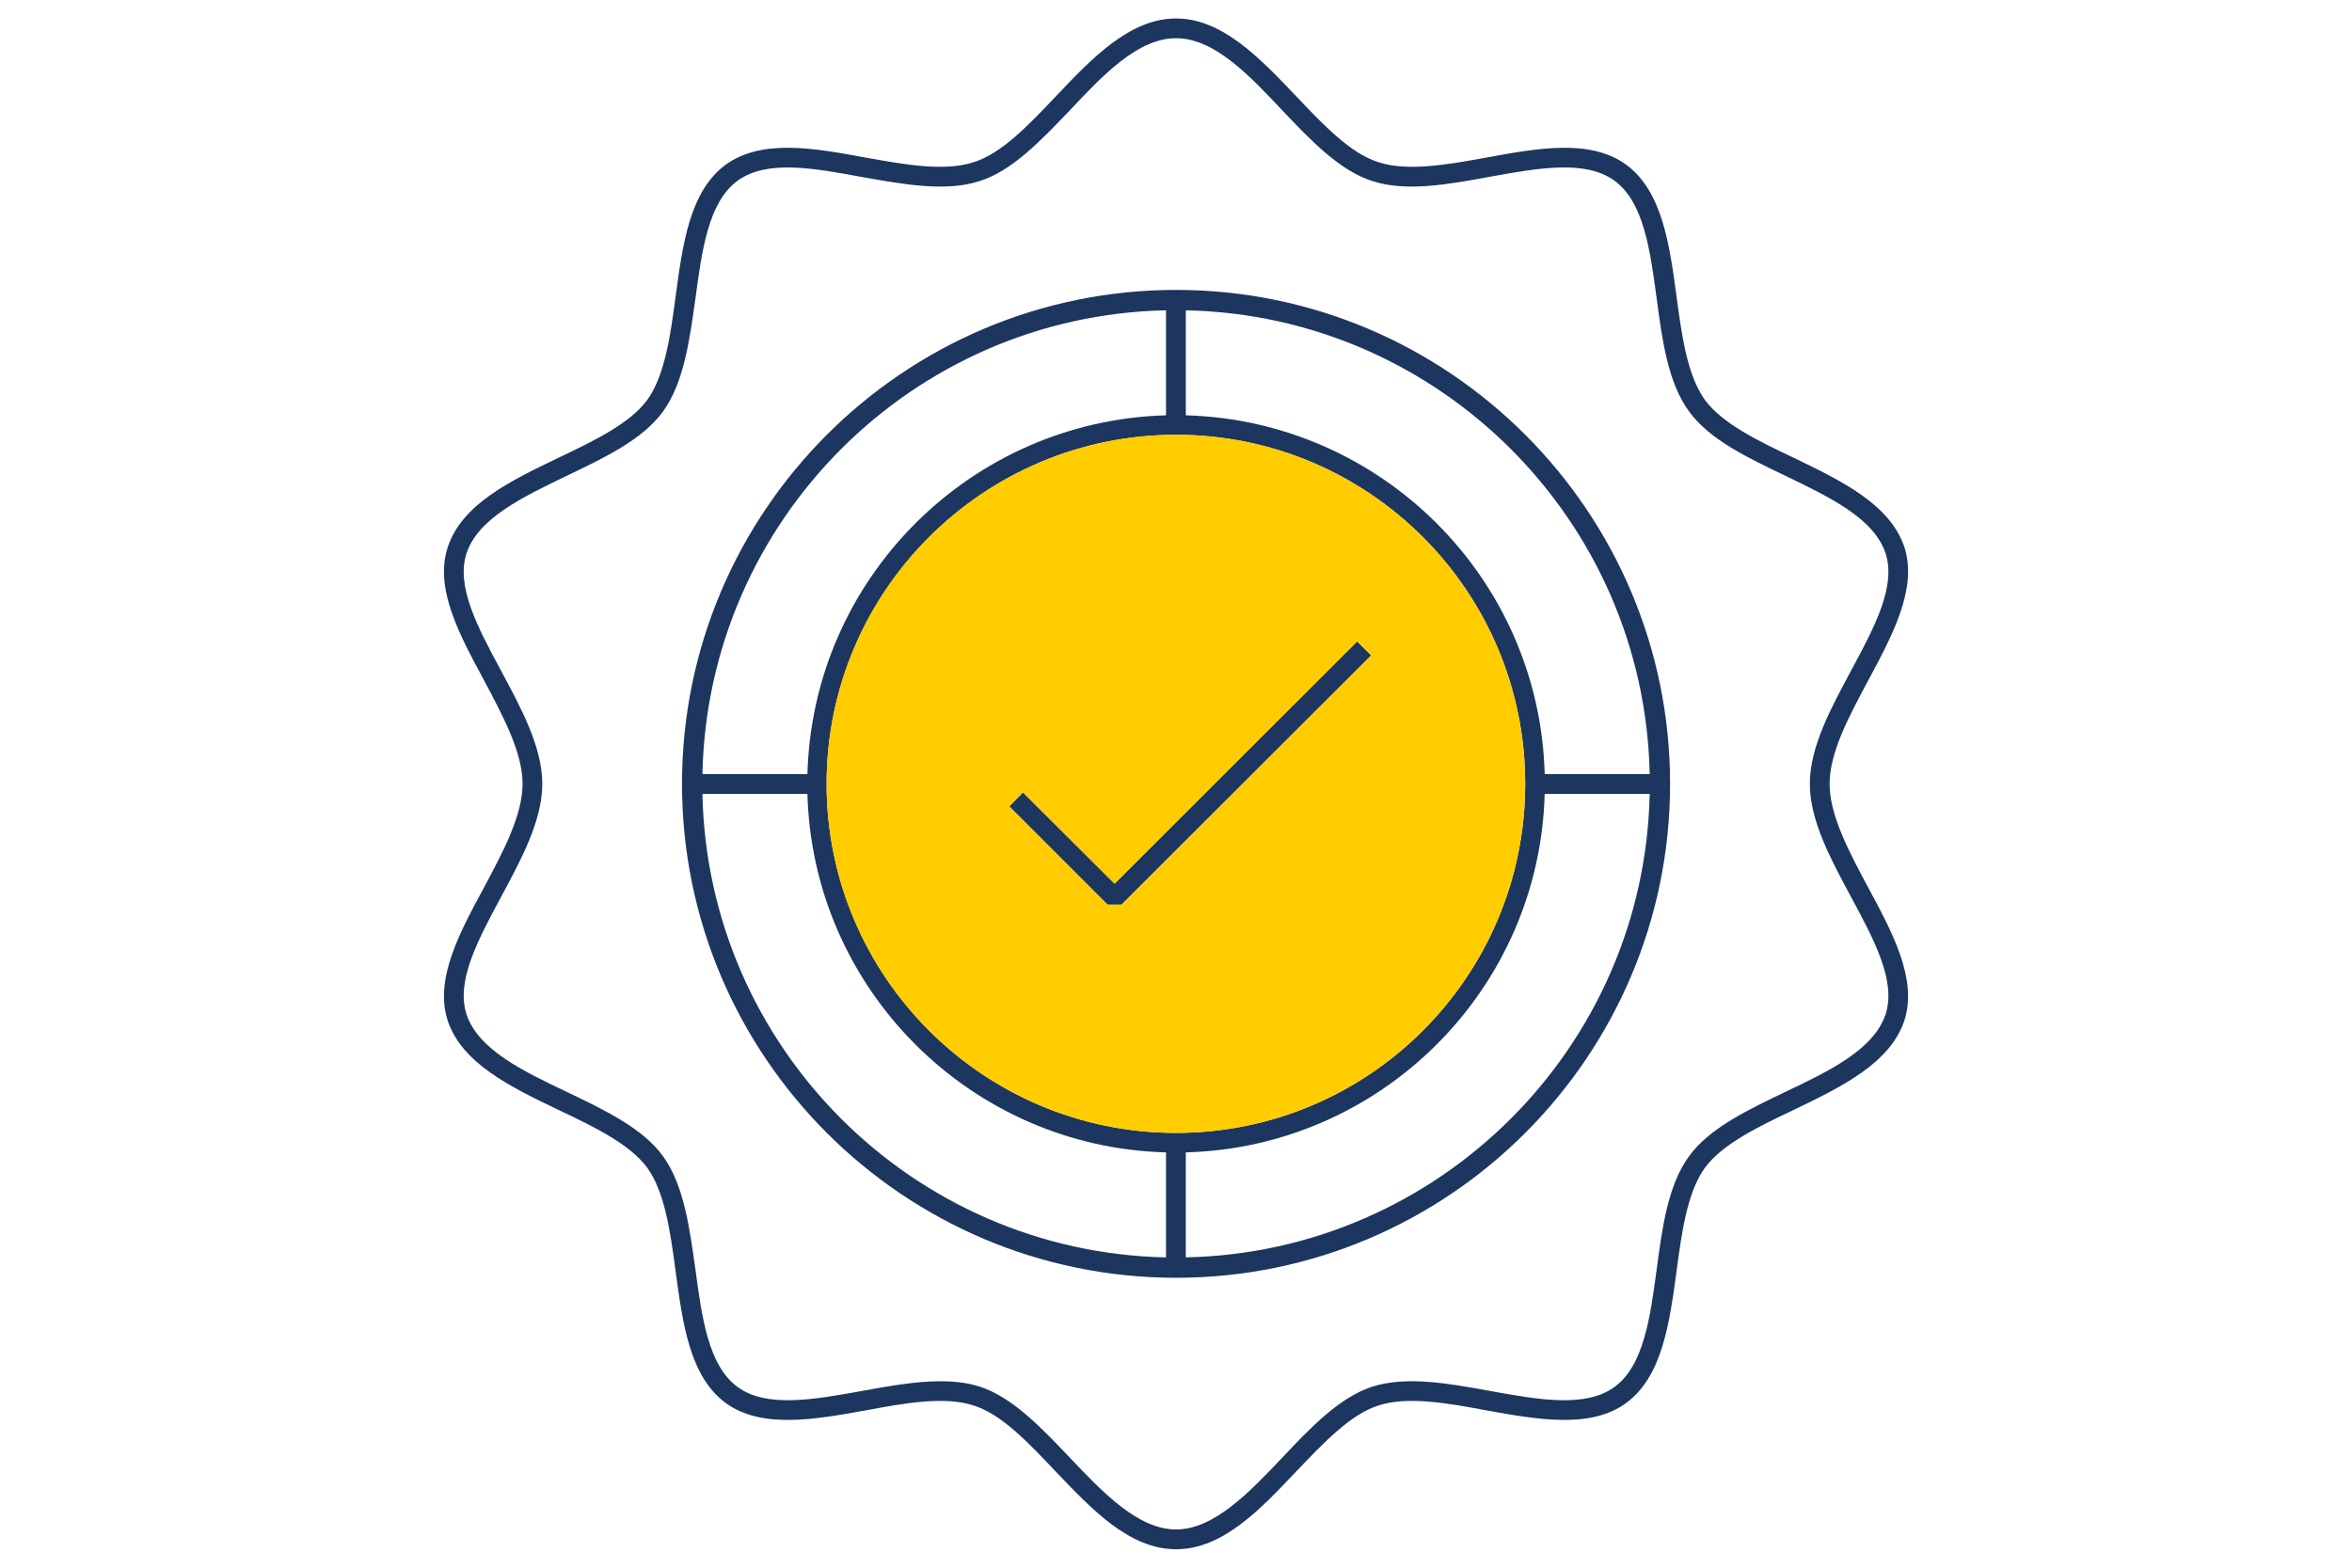
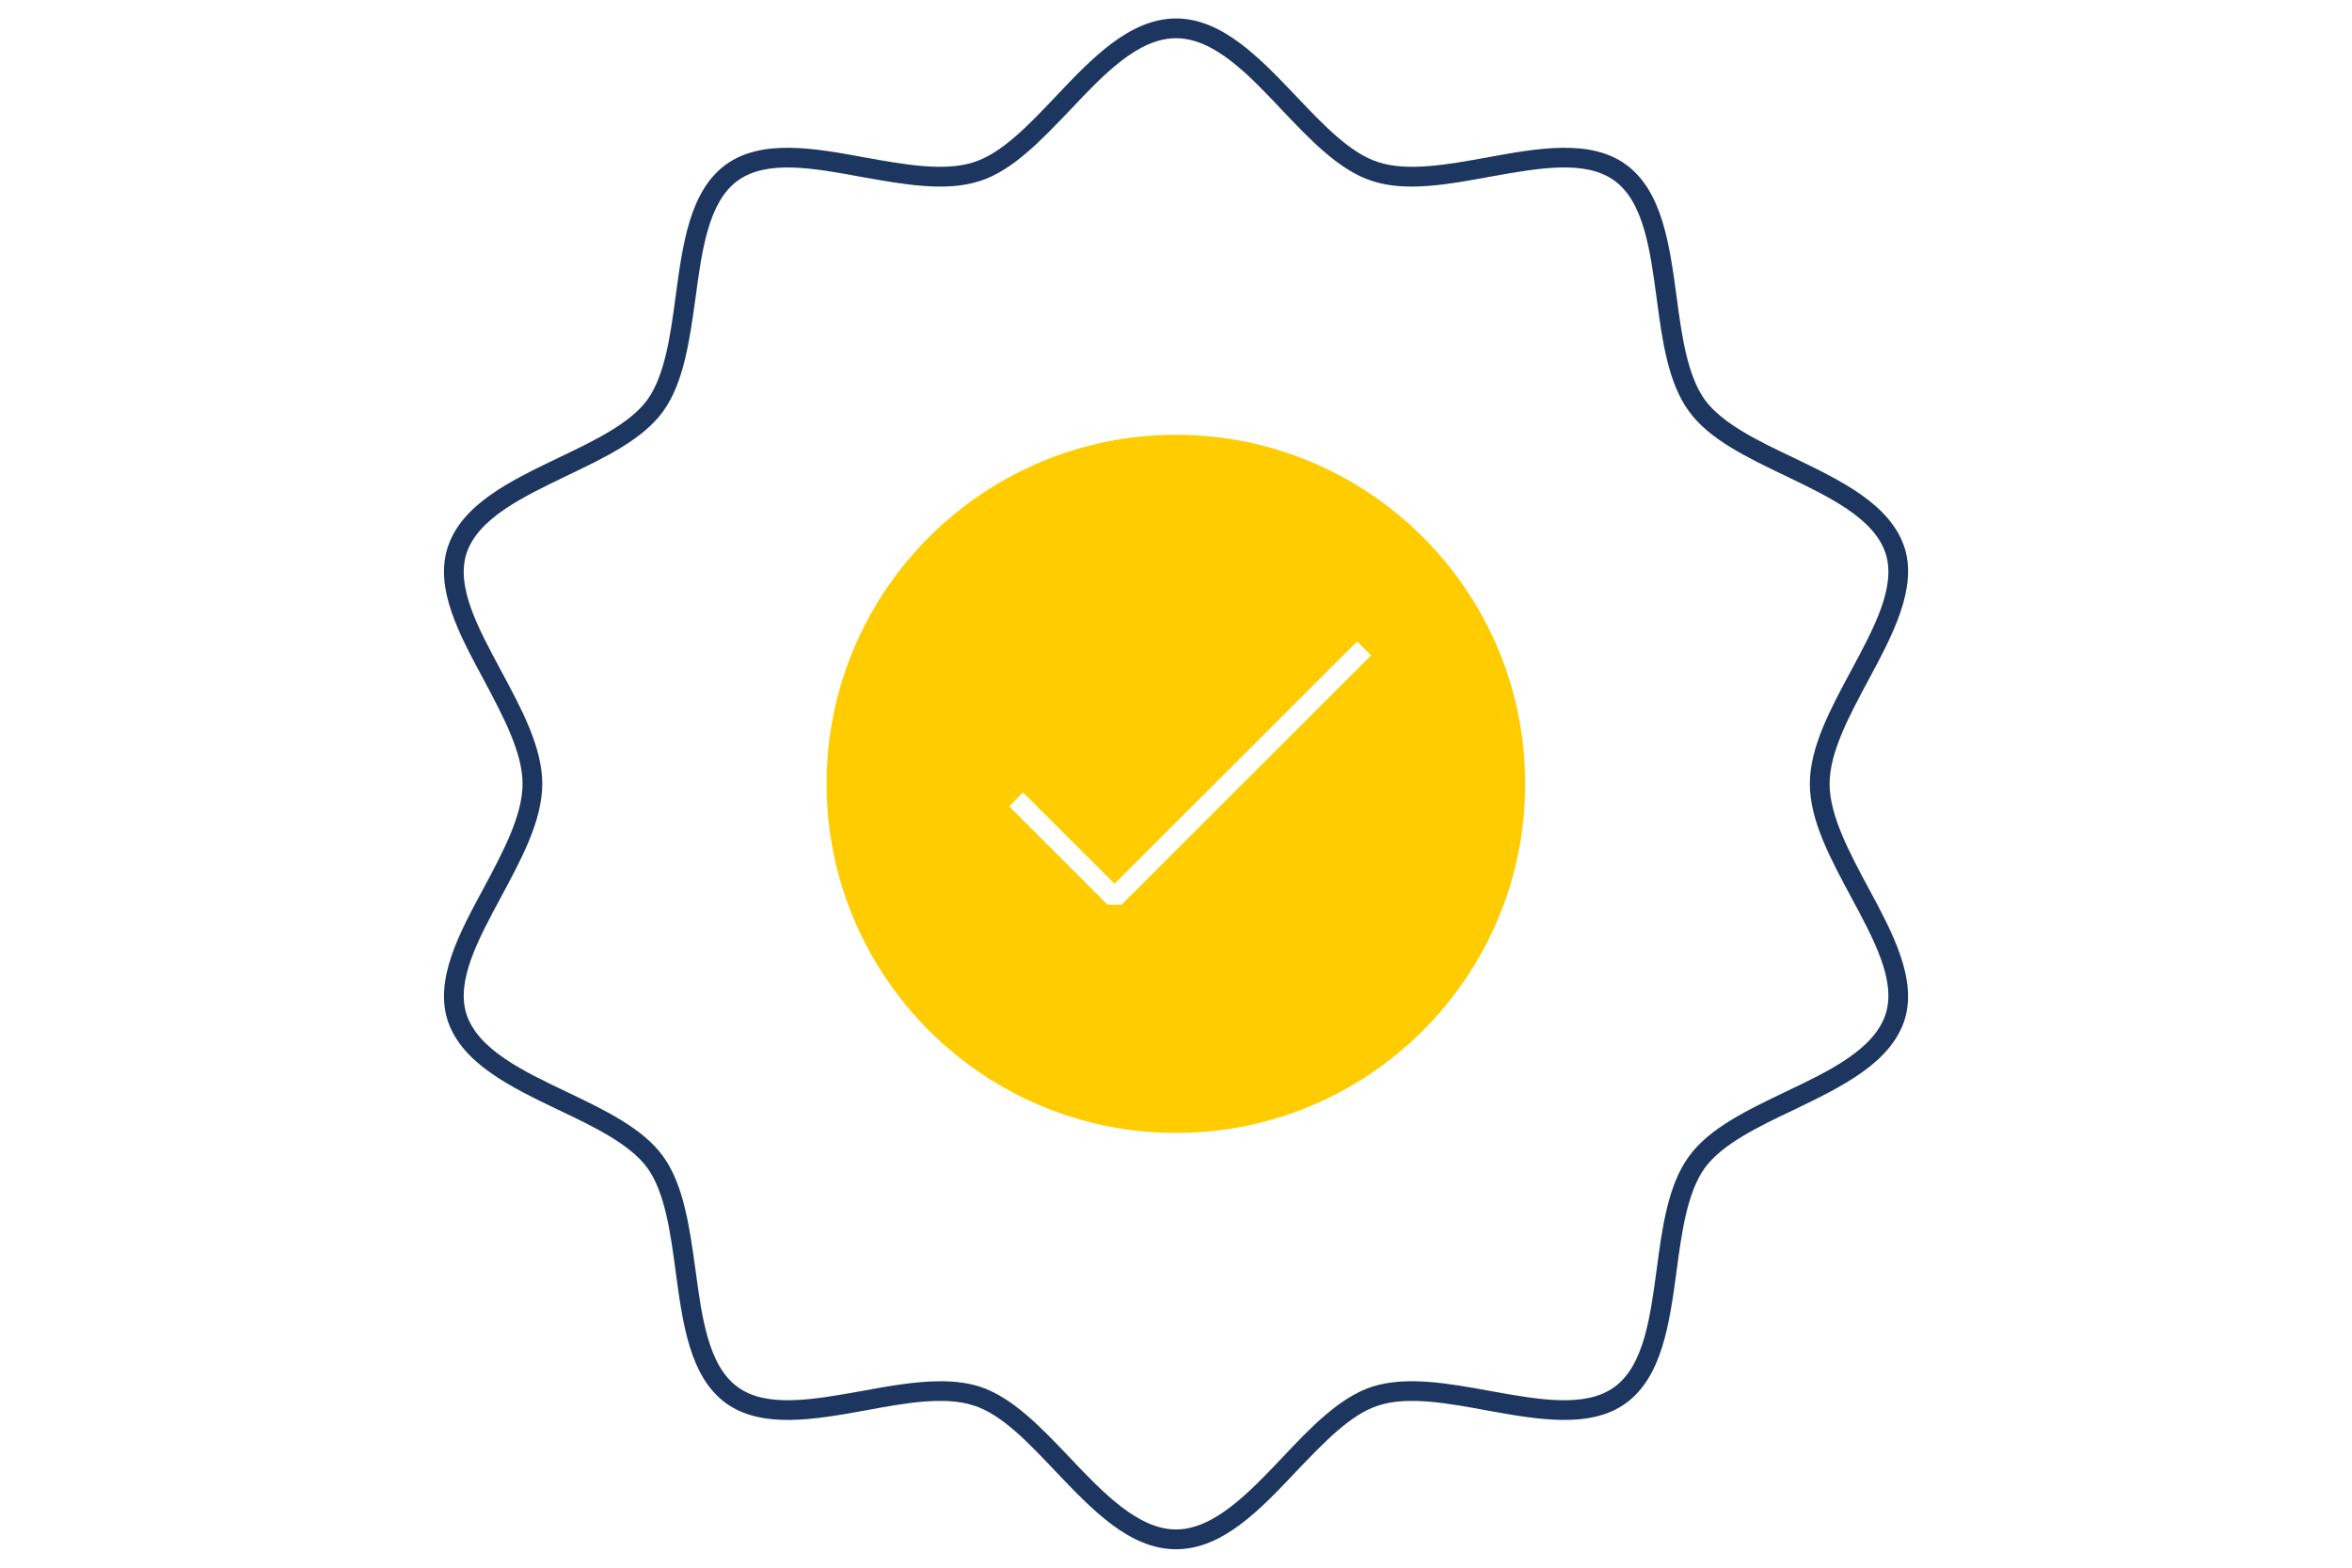
<svg xmlns="http://www.w3.org/2000/svg" id="Capa_2" data-name="Capa 2" viewBox="0 0 1440 960">
  <defs>
    <style>
      .cls-1 {
        fill: #fc0;
      }

      .cls-2 {
        fill: #1d3660;
      }
    </style>
  </defs>
-   <polygon class="cls-2" points="839.49 401.35 686.68 553.99 678.1 553.99 617.91 493.79 626.3 485.22 682.39 541.13 830.92 392.78 839.49 401.35" />
  <path class="cls-2" d="M1120.16,480c0-19.38,12.11-41.75,23.67-63.36,14.91-27.77,30.19-56.28,22.18-81.44-8.76-26.46-38.77-40.81-67.65-54.79-21.62-10.25-43.79-20.87-54.6-35.59-10.81-15.1-14.16-39.7-17.33-63.55-4.29-31.68-8.76-64.3-30.94-80.51-21.8-15.84-54.04-10.06-85.35-4.29-23.67,4.29-48.46,8.76-66.35,2.8-16.96-5.4-32.99-22.18-49.94-40.07-22.36-23.48-45.48-47.89-73.8-47.89s-51.62,24.41-73.8,47.89c-16.96,17.89-32.99,34.66-49.94,40.07-17.89,5.96-42.68,1.49-66.53-2.8-31.12-5.78-63.36-11.55-85.35,4.29-22.18,16.21-26.47,48.83-30.75,80.51-3.17,23.85-6.52,48.45-17.33,63.55-10.81,14.72-33.17,25.35-54.6,35.59-29.07,13.98-59.08,28.33-67.65,54.79-8.2,25.16,7.27,53.67,22.18,81.26,11.55,21.8,23.66,44.17,23.66,63.55s-12.11,41.93-23.66,63.55c-14.91,27.58-30.38,56.09-22.18,81.44,8.76,26.28,38.58,40.63,67.65,54.6,21.62,10.25,43.79,20.87,54.6,35.59,10.81,15.1,14.16,39.7,17.33,63.55,4.29,31.68,8.57,64.29,30.75,80.51,21.99,15.84,54.23,10.06,85.35,4.47,23.86-4.47,48.64-8.95,66.53-2.98,16.96,5.41,32.99,22.36,49.94,40.26,22.37,23.48,45.29,47.71,73.8,47.71s51.44-24.23,73.8-47.9c16.96-17.7,32.98-34.66,49.94-40.07,17.89-5.96,42.68-1.49,66.53,2.98,31.12,5.59,63.36,11.37,85.16-4.47,22.18-16.21,26.65-48.83,30.94-80.51,3.17-23.86,6.52-48.46,17.33-63.55,10.81-14.72,32.99-25.35,54.6-35.59,28.89-13.98,58.89-28.33,67.65-54.79,8.01-25.16-7.27-53.67-22.18-81.25-11.56-21.62-23.67-44.17-23.67-63.55ZM1154.45,621.08c-7.08,21.62-34.66,34.85-61.31,47.52-22.92,11-46.59,22.18-59.08,39.51-12.86,17.52-16.4,43.8-19.76,69.14-3.91,29.07-7.83,59.08-25.9,72.12-17.7,12.86-46.03,7.83-76.04,2.42-25.34-4.66-51.44-9.32-72.31-2.61-19.94,6.52-37.83,25.16-54.98,43.42-20.5,21.62-41.93,43.98-65.05,43.98s-44.54-22.36-65.04-43.98c-17.34-18.26-35.04-36.9-54.98-43.42-7.45-2.42-15.65-3.35-24.22-3.35-15.28,0-31.87,2.98-48.08,5.96-30.01,5.4-58.52,10.44-76.04-2.42-18.08-13.05-21.99-43.05-25.9-72.12-3.54-25.35-7.08-51.62-19.76-69.14-12.49-17.33-36.15-28.51-59.08-39.51-26.65-12.67-54.23-25.9-61.31-47.52-6.52-20.31,6.89-45.29,21.24-71.94,12.3-22.92,25.16-46.59,25.16-69.14s-12.86-46.22-25.16-69.14c-14.35-26.65-27.77-51.62-21.24-71.94,7.08-21.62,34.66-34.66,61.31-47.52,22.93-11,46.59-22.18,59.08-39.51,12.67-17.52,16.21-43.61,19.76-68.95,3.91-29.07,7.83-59.26,25.9-72.31,17.7-12.86,46.03-7.83,76.04-2.24,25.34,4.47,51.44,9.32,72.31,2.42,19.94-6.34,37.65-25.16,54.98-43.24,20.5-21.8,41.74-44.17,65.04-44.17s44.54,22.36,65.05,44.17c17.14,18.08,35.03,36.9,54.98,43.24,20.87,6.9,46.96,2.05,72.31-2.61,30.01-5.4,58.33-10.44,76.04,2.42,18.08,13.05,21.99,43.24,25.9,72.31,3.36,25.35,6.9,51.44,19.76,68.95,12.48,17.33,36.15,28.51,59.08,39.51,26.65,12.86,54.23,25.9,61.31,47.52,6.52,20.31-6.89,45.29-21.24,71.94-12.3,22.92-25.16,46.59-25.16,69.14s12.86,46.22,25.16,69.14c14.35,26.65,27.77,51.62,21.24,71.94Z" />
-   <path class="cls-2" d="M720.03,177.53c-166.79,0-302.47,135.67-302.47,302.47s135.67,302.47,302.47,302.47,302.47-135.67,302.47-302.47-135.67-302.47-302.47-302.47ZM726,190.02c155.24,3.17,280.85,128.78,284.02,284.02h-64.29c-3.17-119.83-99.89-216.37-219.72-219.72v-64.3ZM713.89,190.02v64.3c-119.65,3.35-216.37,99.89-219.54,219.72h-64.29c3.17-155.24,128.59-280.85,283.83-284.02ZM713.89,769.98c-155.24-3.17-280.67-128.78-283.83-283.83h64.29c3.17,119.65,99.89,216.37,219.54,219.54v64.3ZM506.09,480c0-117.97,95.98-213.76,213.95-213.76s213.76,95.79,213.76,213.76-95.79,213.76-213.76,213.76-213.95-95.79-213.95-213.76ZM726,769.98v-64.3c119.83-3.17,216.56-99.89,219.72-219.54h64.29c-3.17,155.05-128.78,280.66-284.02,283.83Z" />
  <path class="cls-1" d="M720.03,266.24c-117.97,0-213.95,95.79-213.95,213.76s95.98,213.76,213.95,213.76,213.76-95.79,213.76-213.76-95.79-213.76-213.76-213.76ZM686.68,553.99h-8.58l-60.2-60.2,8.39-8.57,56.09,55.91,148.54-148.35,8.57,8.57-152.82,152.63Z" />
</svg>